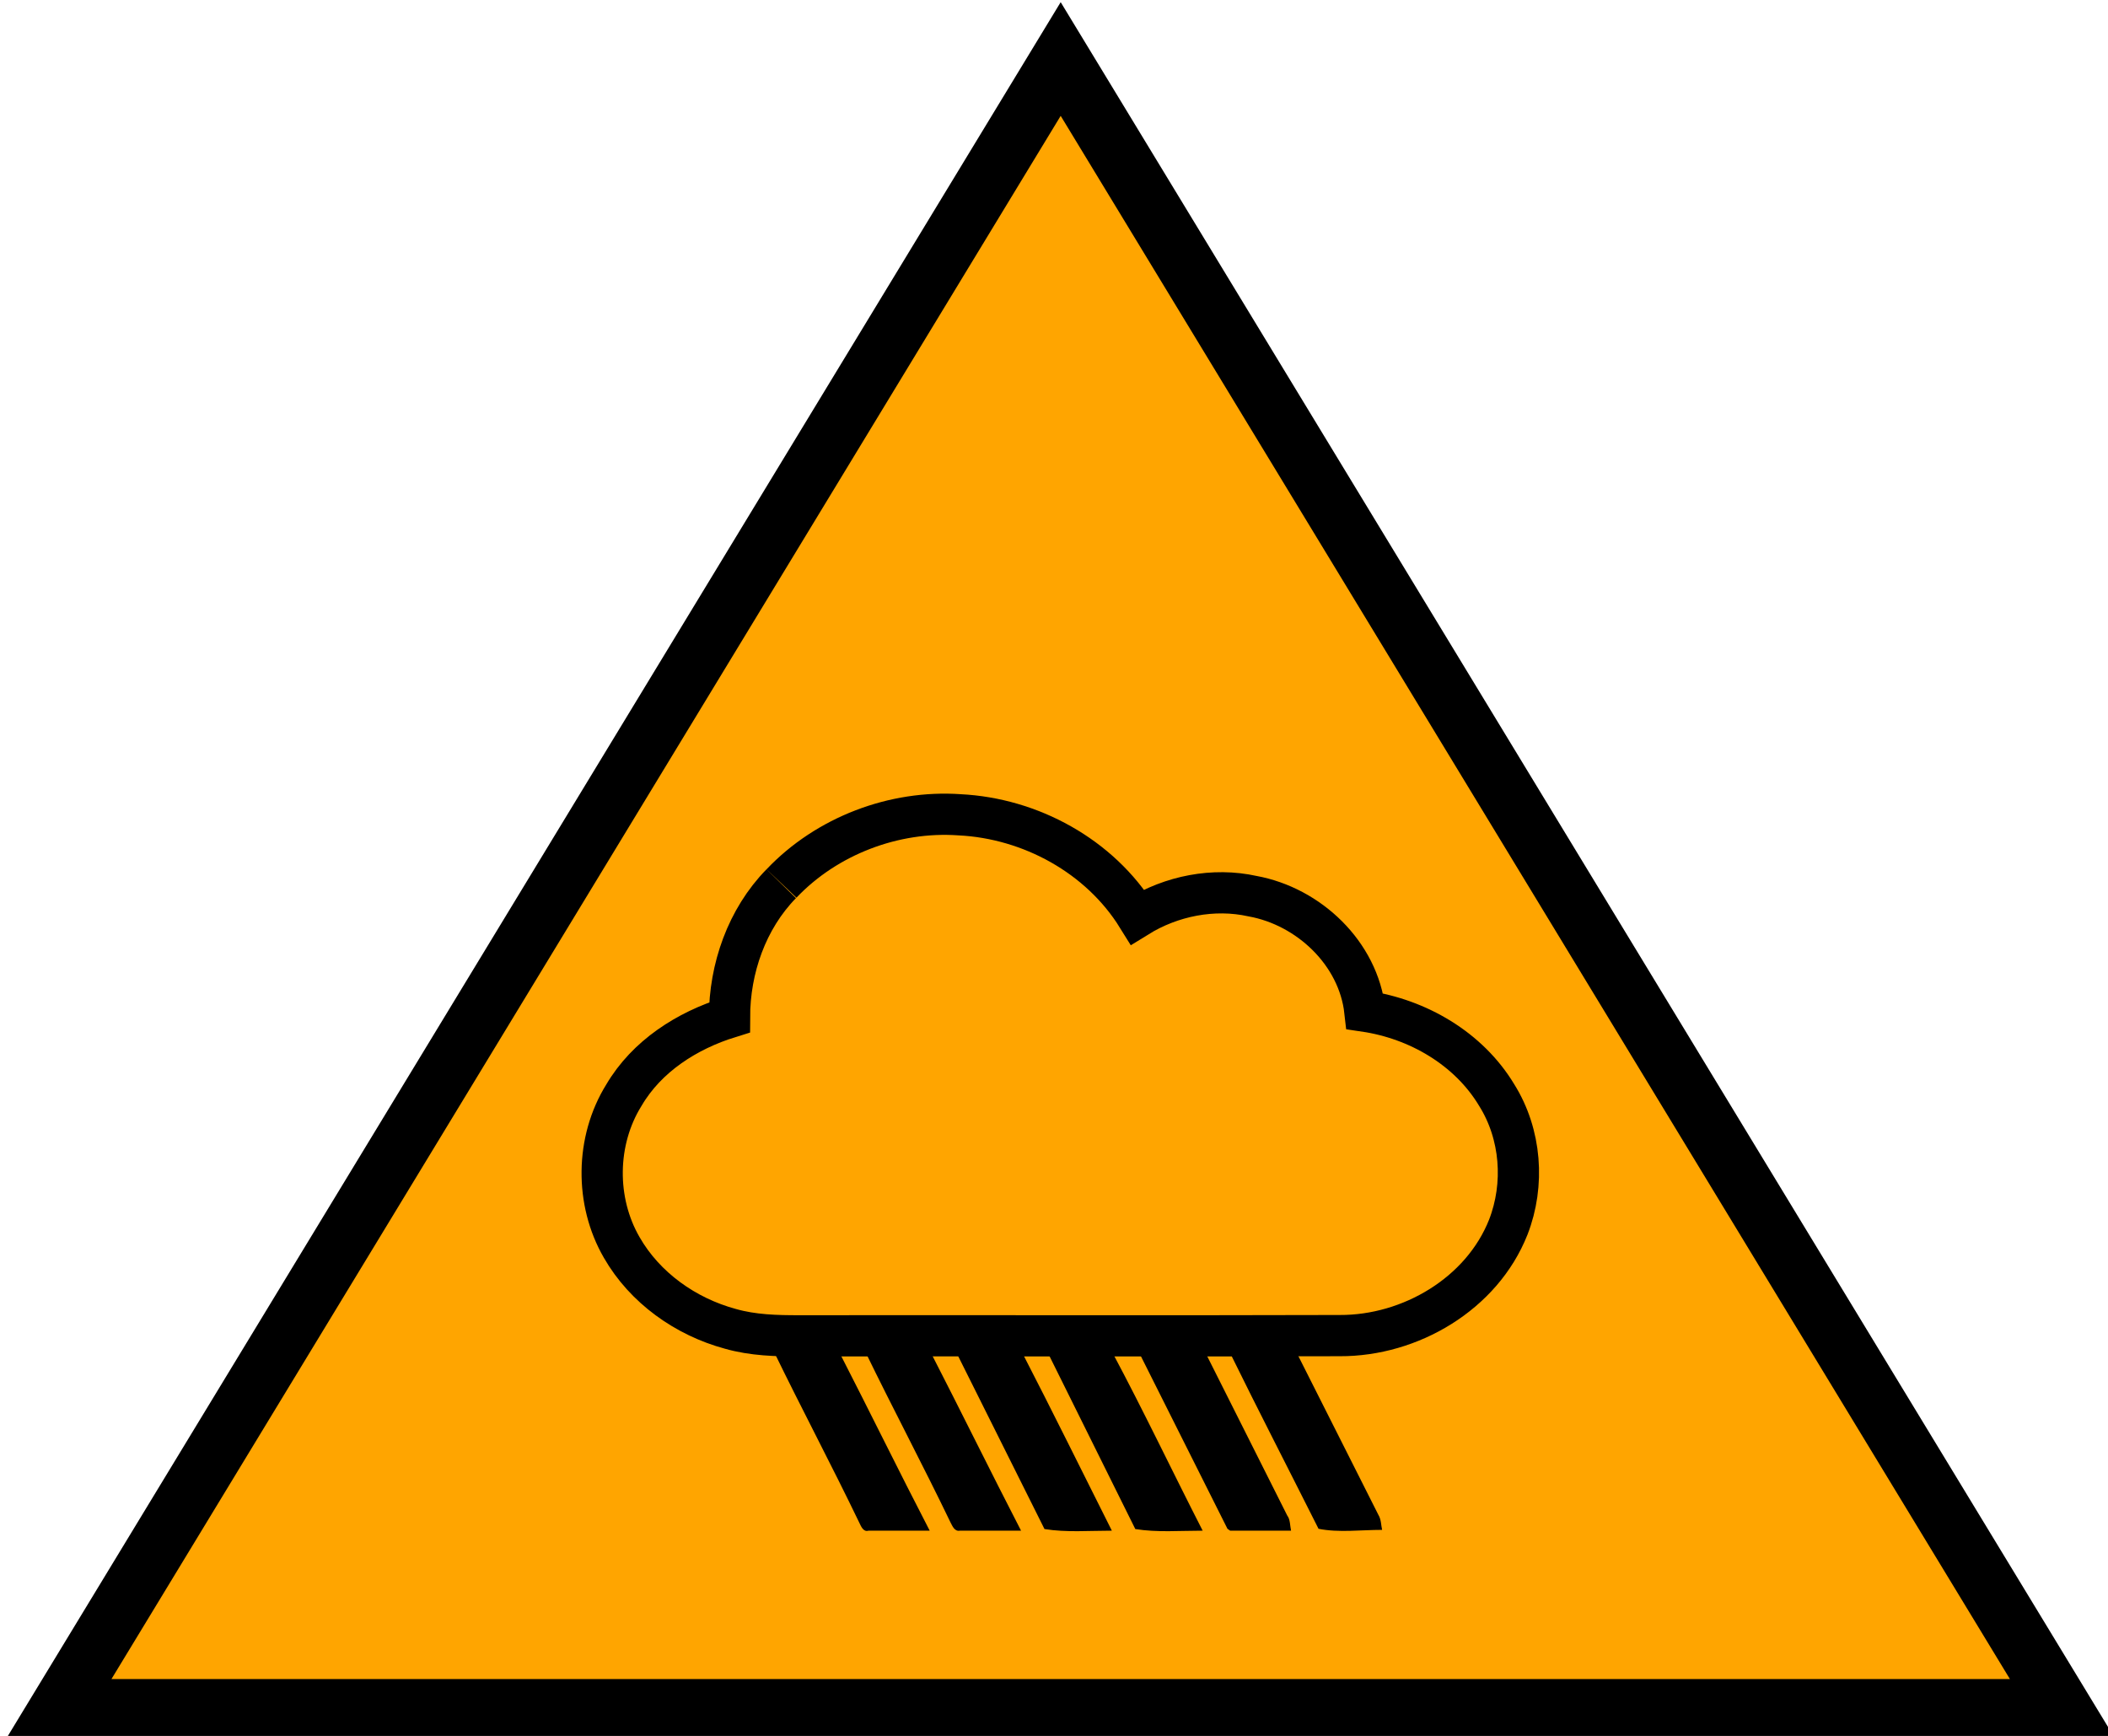
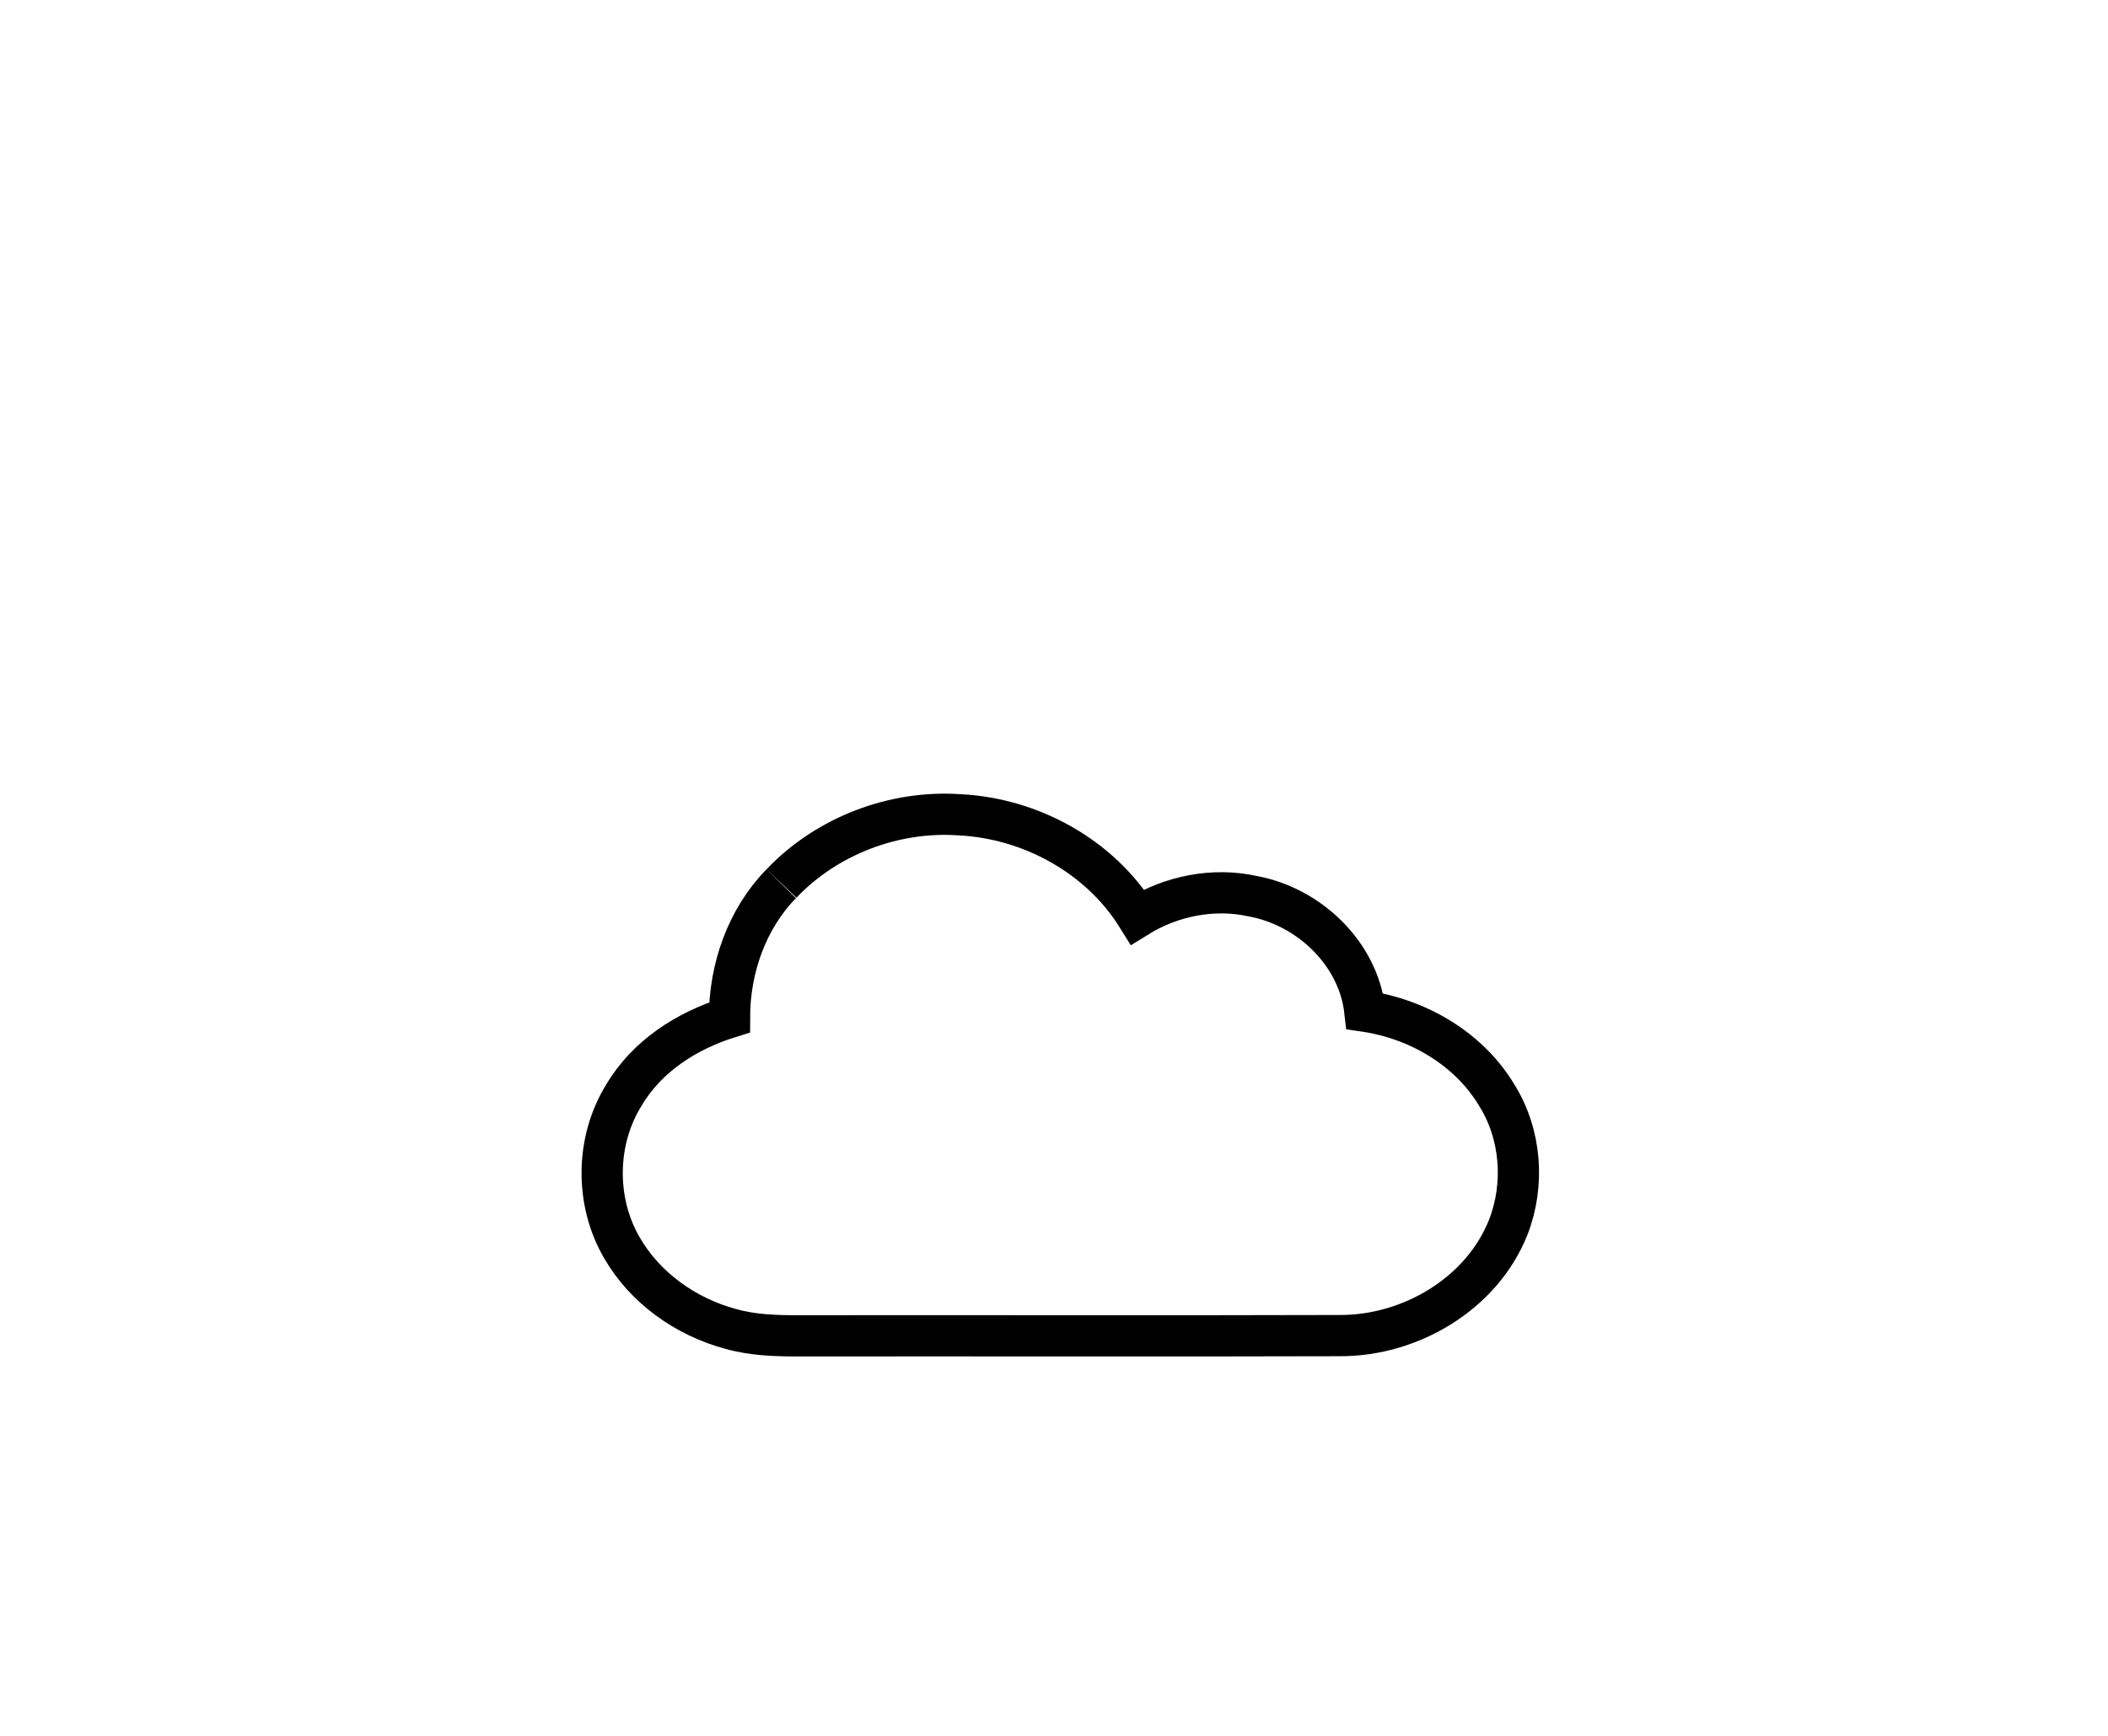
<svg xmlns="http://www.w3.org/2000/svg" xmlns:ns1="http://www.inkscape.org/namespaces/inkscape" xmlns:ns2="http://sodipodi.sourceforge.net/DTD/sodipodi-0.dtd" width="9.466mm" height="7.796mm" viewBox="0 0 9.466 7.796" version="1.1" id="svg86" ns1:version="1.0.1 (3bc2e813f5, 2020-09-07)" ns2:docname="Rain_Orange.svg">
  <defs id="defs80" />
  <ns2:namedview id="base" pagecolor="#ffffff" bordercolor="#666666" borderopacity="1.0" ns1:pageopacity="0.0" ns1:pageshadow="2" ns1:zoom="20.795471" ns1:cx="17.88851" ns1:cy="14.63554" ns1:document-units="mm" ns1:current-layer="layer1" ns1:document-rotation="0" showgrid="true" ns1:window-width="1431" ns1:window-height="1033" ns1:window-x="241" ns1:window-y="0" ns1:window-maximized="0">
    <ns1:grid type="xygrid" id="grid2589" />
  </ns2:namedview>
  <g ns1:label="Layer 1" ns1:groupmode="layer" id="layer1" transform="translate(-11.142,-1.333)">
-     <path fill="#ffa500" stroke="#000000" stroke-miterlimit="10" d="m 11.407,9.006 4.498,-7.408 4.498,7.408 z" id="path4" style="fill:#ffa500;stroke-width:0.265;fill-opacity:1" />
    <g id="g836" transform="matrix(1.21,0,0,1.21,-3.253,-0.54)">
      <path fill="#e6e8ef" opacity="1" d="m 14.797,4.827 c 0.168,-0.177 0.418,-0.272 0.661,-0.255 0.263,0.013 0.52,0.153 0.66,0.379 0.126,-0.078 0.282,-0.109 0.427,-0.077 0.209,0.038 0.393,0.212 0.417,0.427 0.196,0.029 0.385,0.138 0.489,0.311 0.091,0.145 0.105,0.332 0.043,0.491 -0.098,0.247 -0.363,0.403 -0.625,0.402 -0.668,0.002 -1.336,0 -2.005,8.466e-4 -0.086,1.412e-4 -0.173,-0.002 -0.257,-0.026 -0.166,-0.045 -0.317,-0.152 -0.403,-0.302 -0.099,-0.171 -0.097,-0.396 0.008,-0.565 0.085,-0.145 0.234,-0.24 0.392,-0.289 1.41e-4,-0.181 0.064,-0.365 0.192,-0.496" id="path2" style="fill:none;stroke:#000000;stroke-width:0.153;stroke-miterlimit:4;stroke-dasharray:none;stroke-opacity:1" ns2:nodetypes="cccccccccccccc" />
-       <path fill="#00a4b4" stroke="#00a4b4" stroke-width="0.1" d="m 14.767,6.566 h 0.244 c 0.113,0.22 0.222,0.443 0.336,0.663 h -0.227 c -0.02,0.006 -0.028,-0.017 -0.035,-0.031 -0.102,-0.212 -0.212,-0.419 -0.315,-0.631 z m 0.339,0 h 0.244 c 0.113,0.22 0.222,0.442 0.336,0.663 h -0.227 c -0.02,0.004 -0.028,-0.018 -0.035,-0.031 -0.102,-0.212 -0.212,-0.419 -0.315,-0.631 z m 0.339,0 h 0.244 c 0.113,0.219 0.223,0.442 0.334,0.663 -0.085,0 -0.169,0.007 -0.25,-0.006 z m 0.339,0 h 0.24 c 0.116,0.217 0.223,0.442 0.336,0.663 -0.085,0 -0.169,0.007 -0.25,-0.006 z m 0.339,0 h 0.246 l 0.305,0.607 c 0.011,0.014 0.01,0.037 0.014,0.056 h -0.226 l -0.01,-0.007 z m 0.339,0 c 0.082,0 0.164,0.003 0.244,-0.003 l 0.306,0.607 c 0.011,0.018 0.01,0.04 0.014,0.056 -0.079,0 -0.161,0.011 -0.236,-0.004 C 16.68,7.003 16.567,6.784 16.46,6.566 Z" id="path8" style="fill:#000000;fill-opacity:1;stroke:#73c6d1;stroke-width:0;stroke-miterlimit:4;stroke-dasharray:none;stroke-opacity:1" />
    </g>
  </g>
</svg>